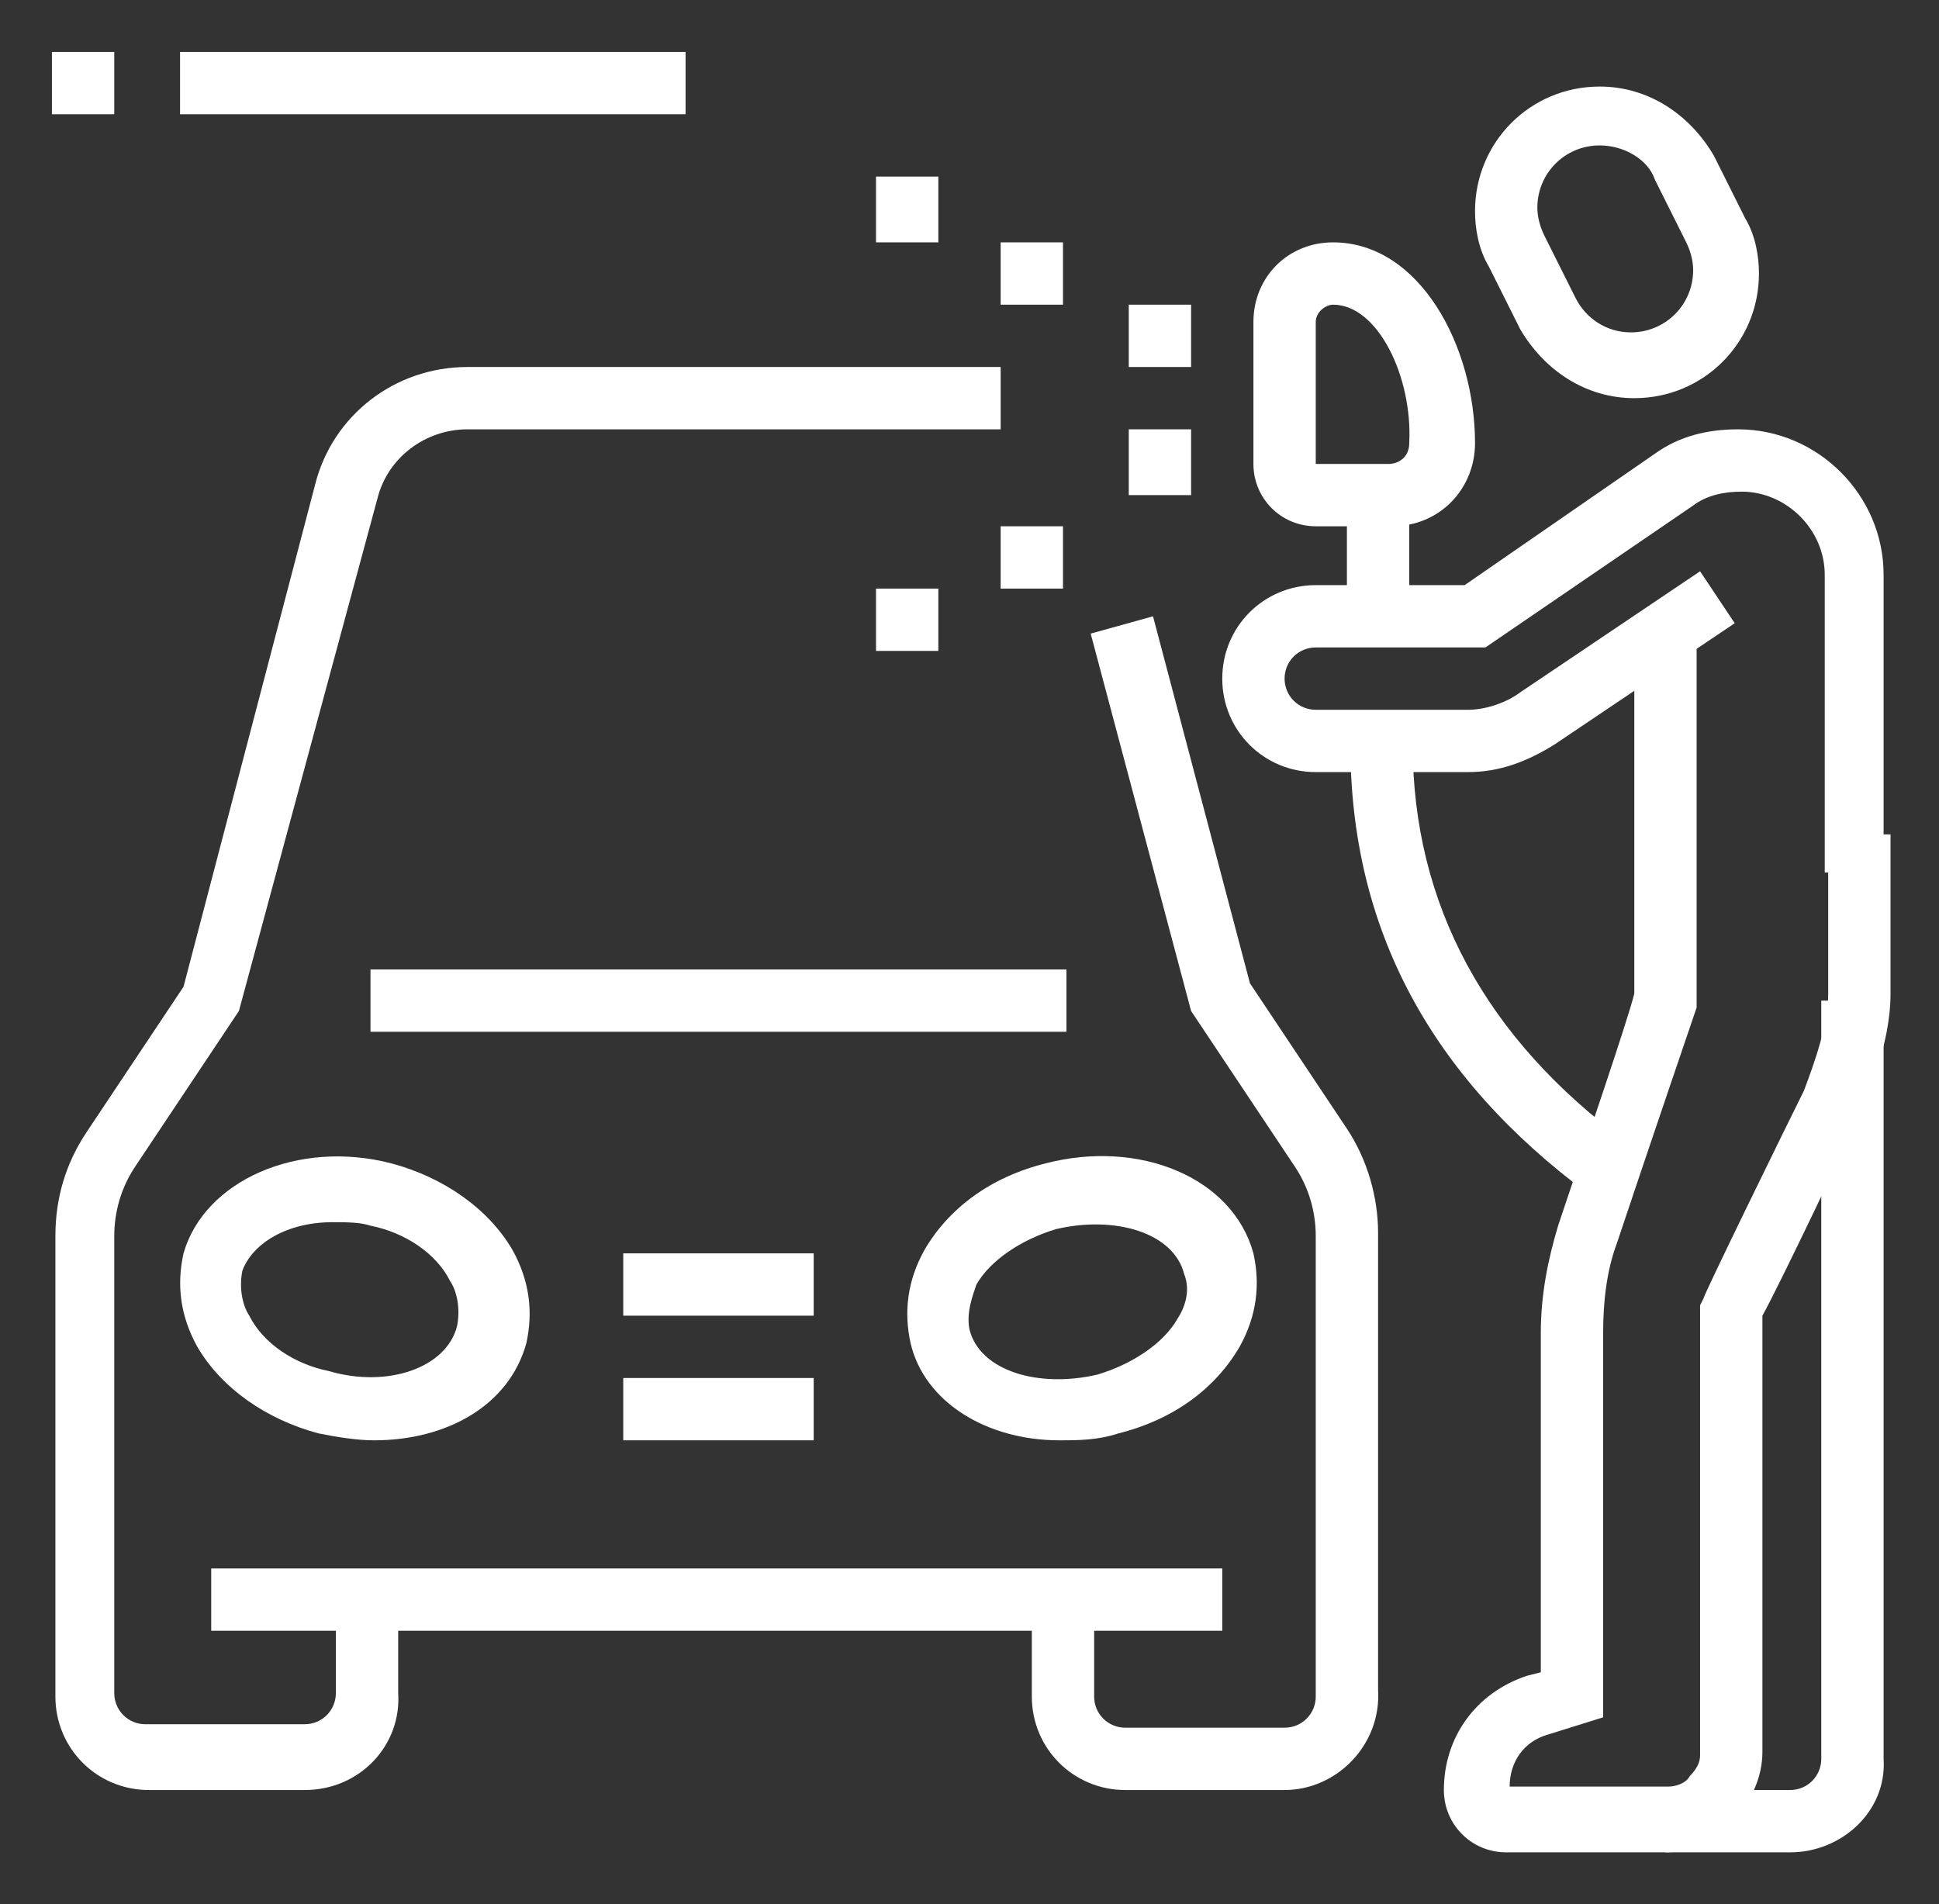
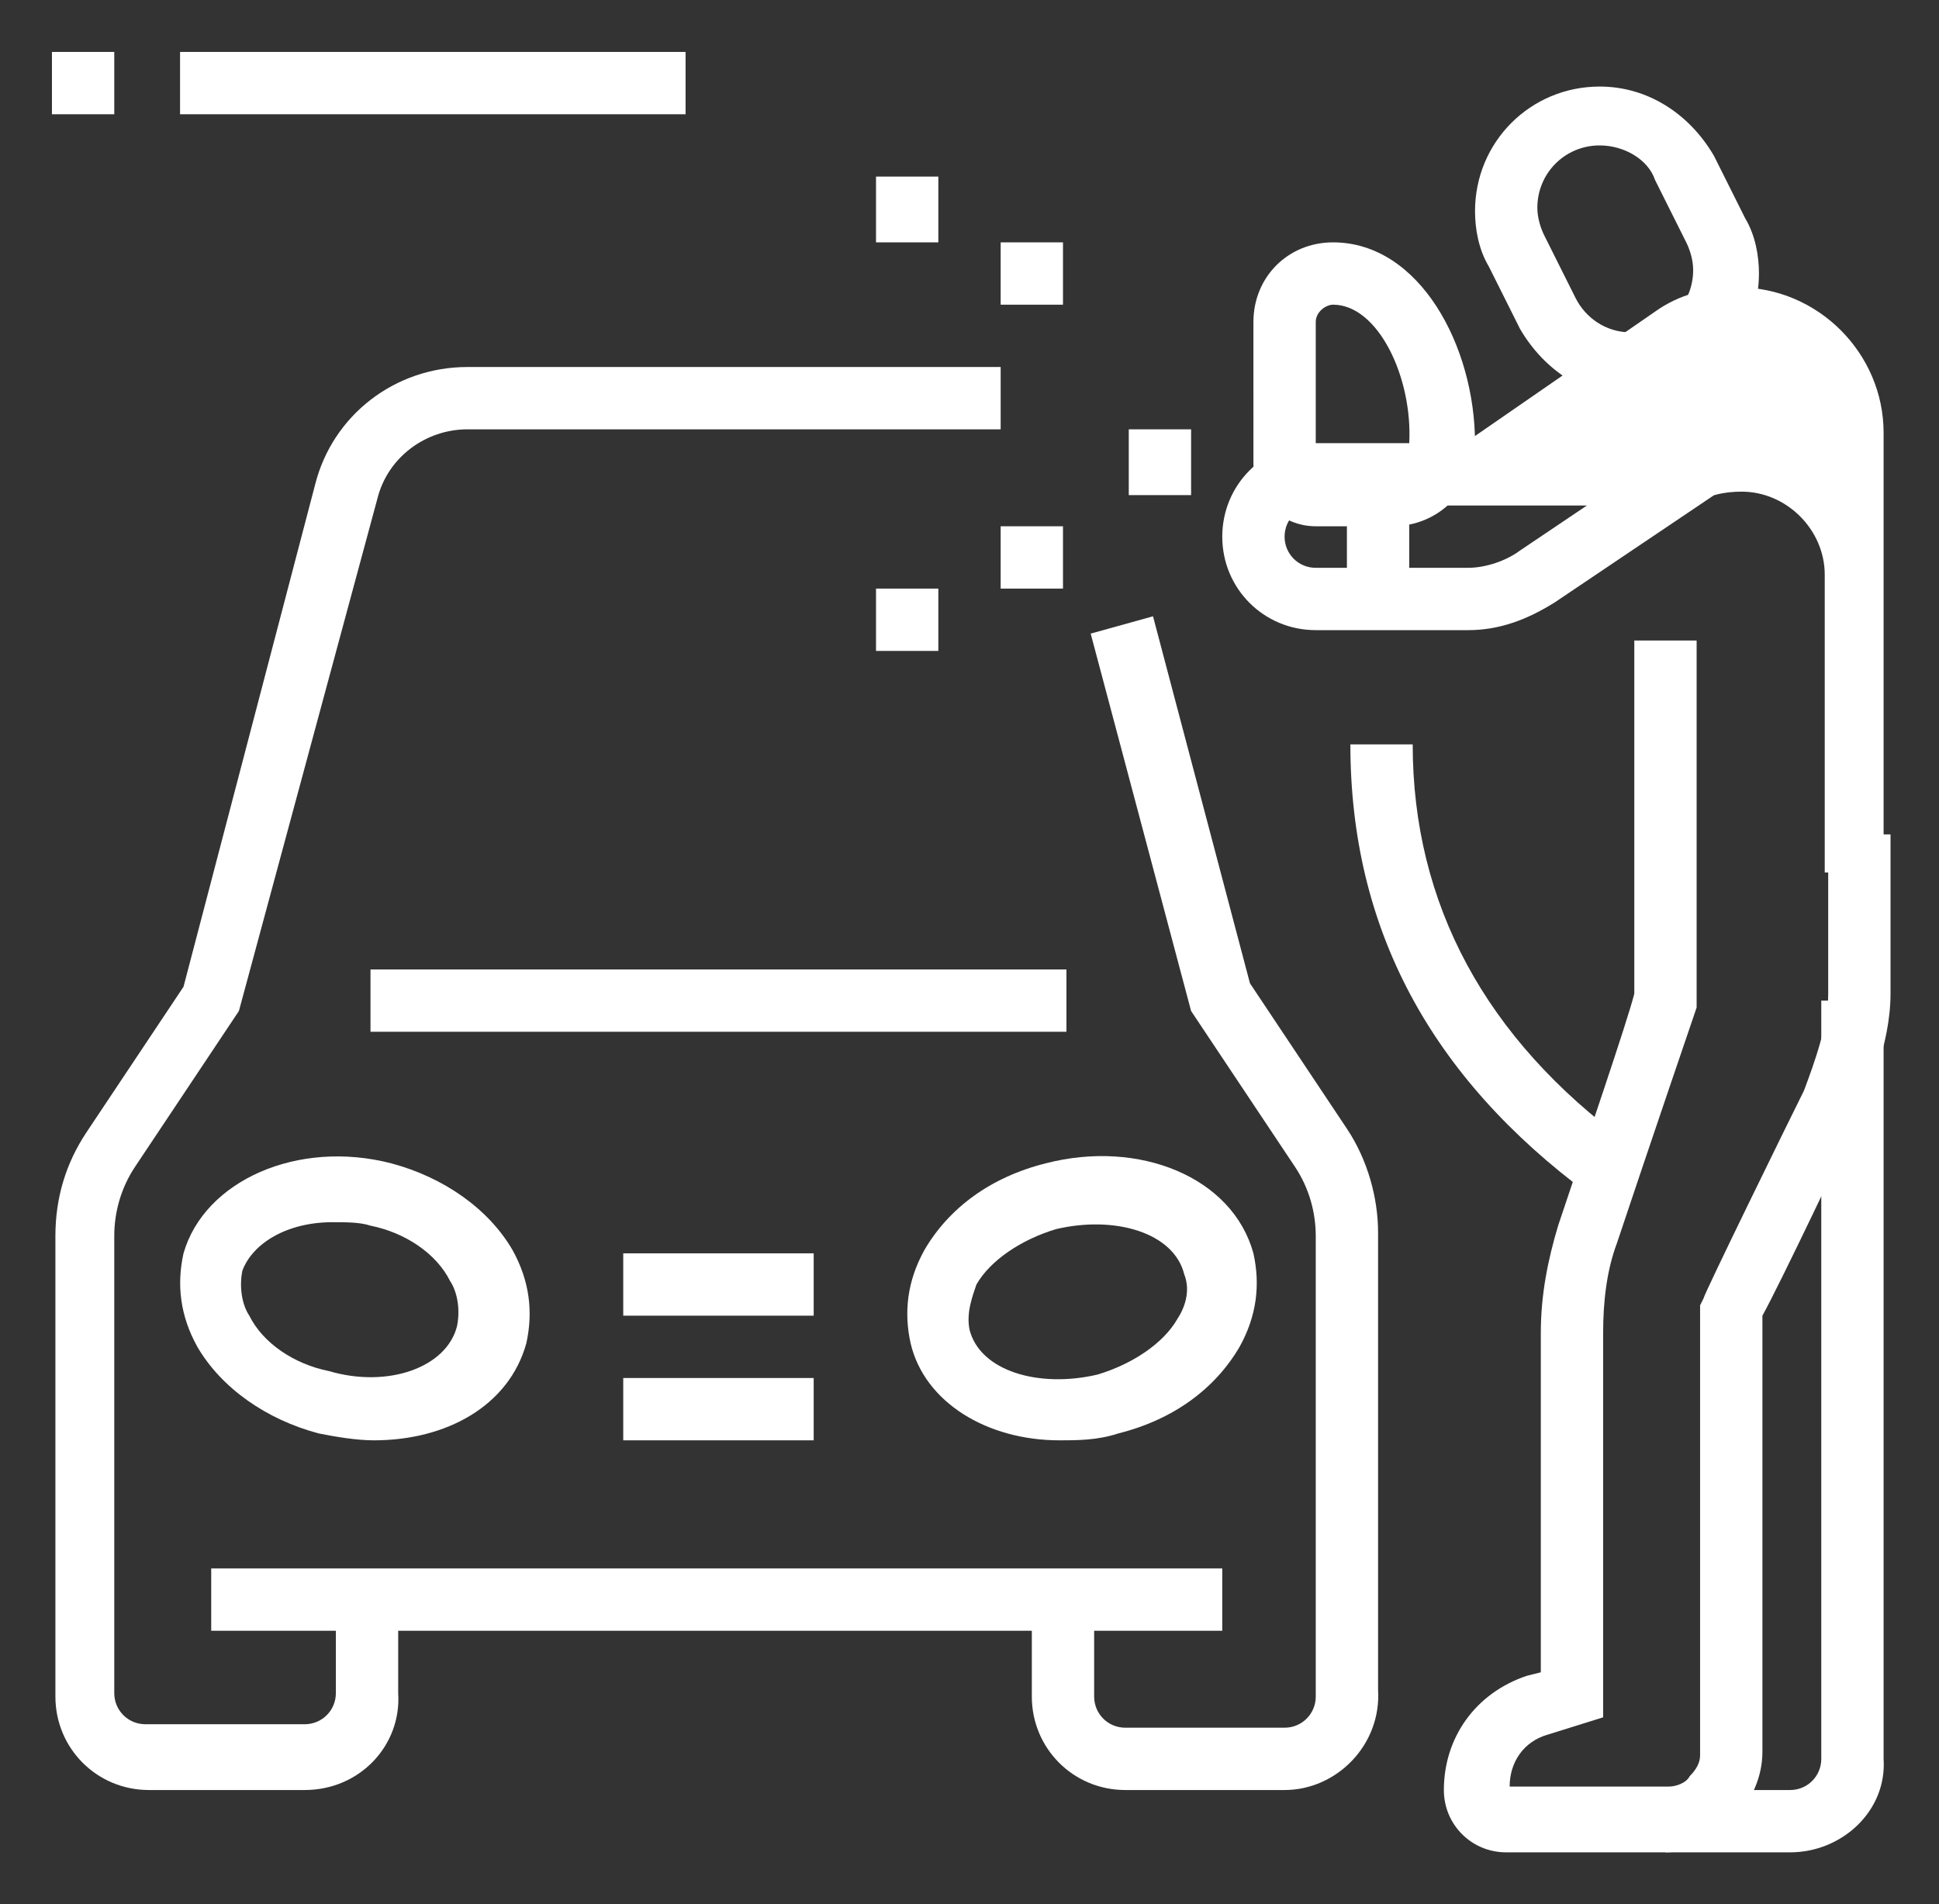
<svg xmlns="http://www.w3.org/2000/svg" version="1.1" id="Layer_1" x="0px" y="0px" width="56px" height="55px" viewBox="0 0 56 55" style="enable-background:new 0 0 56 55;" xml:space="preserve">
  <rect x="0" y="0" width="56" height="55" fill="#333333" stroke="none" />
  <style type="text/css">
	.st0{display:none;}
	.st1{display:inline;fill:#FFFFFF;}
	.st2{fill:#FFFFFF;}
</style>
  <g class="st0">
    <path class="st1" d="M55.4,52.2h-5.5V20.3c0-1,0.8-1.8,1.8-1.8h1.8c1,0,1.8,0.8,1.8,1.8V52.2z M51.7,50.4h1.8V20.3h-1.8V50.4z" />
    <rect x="43.5" y="50.4" class="st1" width="7.3" height="1.8" />
    <path class="st1" d="M44.8,24l-0.7-1.7l2.2-0.9v-1.2l-4.6,0v-1.8h4.6c1,0,1.8,0.8,1.8,1.8v1.2c0,0.8-0.5,1.4-1.1,1.7L44.8,24z" />
    <path class="st1" d="M13.4,40.3c-1.5,0-2.7-1.2-2.7-2.7V22.7l7.3-9.7c0.9-1.1,2.2-1.8,3.6-1.8h12.8c1.4,0,2.8,0.7,3.6,1.8l7.3,9.8   v14.9c0,1.5-1.2,2.7-2.7,2.7c0,0,0,0,0,0h-3.6c-0.7,0-1.4-0.3-1.9-0.8c-0.5-0.5-0.8-1.2-0.8-1.9v-2.7H38v2.7c0,0.2,0.1,0.5,0.3,0.6   c0.2,0.2,0.4,0.3,0.6,0.3h3.6h0c0.2,0,0.5-0.1,0.6-0.3c0.2-0.2,0.3-0.4,0.3-0.6V23.3l-6.9-9.3c-0.5-0.7-1.3-1.1-2.2-1.1H21.6   c-0.9,0-1.7,0.4-2.2,1.1l-6.9,9.2v14.3c0,0.2,0.1,0.5,0.3,0.6c0.2,0.2,0.4,0.3,0.6,0.3h0h3.7c0.2,0,0.5-0.1,0.6-0.3   c0.2-0.2,0.3-0.4,0.3-0.6v-2.7h1.8v2.7c0,0.7-0.3,1.4-0.8,1.9c-0.5,0.5-1.2,0.8-1.9,0.8H13.4L13.4,40.3z" />
    <path class="st1" d="M11.2,24l-2.2-0.9c-0.7-0.3-1.1-0.9-1.1-1.7v-1.2c0-1,0.8-1.8,1.8-1.8h4.6v1.8H9.8l0,1.2l2.2,0.9L11.2,24z" />
    <rect x="15.2" y="33.9" class="st1" width="25.5" height="1.8" />
    <path class="st1" d="M16.6,30.3c-0.6,0-1.2-0.2-1.6-0.7c-0.4-0.4-0.7-1-0.7-1.6l0-1.8c0-0.6,0.2-1.2,0.7-1.6c0.4-0.4,1-0.7,1.6-0.7   H18v1.8h-1.4c-0.2,0-0.3,0.1-0.3,0.1c0,0-0.1,0.2-0.1,0.3l0,1.8c0,0.2,0.1,0.3,0.1,0.3c0,0,0.2,0.1,0.3,0.1h0h4.3   c0.4,0,0.7-0.3,0.7-0.7c0-0.1,0-0.2,0-0.2c-0.2-0.6-0.9-2.3-0.9-2.3l1.7-0.7c0,0.1,0.8,1.8,1,2.4c0.1,0.3,0.1,0.6,0.1,0.9   c0,1.3-1.1,2.4-2.5,2.4H16.6C16.6,30.3,16.6,30.3,16.6,30.3z" />
    <rect x="25.3" y="24.8" class="st1" width="5.5" height="1.8" />
-     <rect x="25.3" y="28.5" class="st1" width="5.5" height="1.8" />
    <path class="st1" d="M6.1,52.2H0.6V20.3c0-1,0.8-1.8,1.8-1.8h1.8c1,0,1.8,0.8,1.8,1.8V52.2z M2.5,50.4h1.8V20.3H2.5V50.4z" />
    <rect x="5.2" y="50.4" class="st1" width="7.3" height="1.8" />
    <rect x="44.4" y="32.1" class="st1" width="6.4" height="1.8" />
    <rect x="44.4" y="35.8" class="st1" width="6.4" height="1.8" />
    <rect x="5.2" y="32.1" class="st1" width="6.4" height="1.8" />
    <rect x="5.2" y="35.8" class="st1" width="6.4" height="1.8" />
    <rect x="17.1" y="20.3" class="st1" width="21.9" height="1.8" />
    <rect x="43.6" y="8.9" transform="matrix(0.707 -0.707 0.707 0.707 7.026 36.519)" class="st1" width="8.1" height="1.8" />
    <rect x="7.5" y="5.8" transform="matrix(0.707 -0.707 0.707 0.707 -4.448 8.795)" class="st1" width="1.8" height="8" />
    <rect x="16.1" y="2.9" transform="matrix(0.938 -0.347 0.347 0.938 -1.073 6.308)" class="st1" width="1.8" height="6.4" />
    <path class="st1" d="M39.4,30.3L39.4,30.3h-4.3c-1.3,0-2.5-1.1-2.5-2.4c0-0.3,0-0.6,0.1-0.9c0.2-0.6,0.9-2.3,1-2.4l1.7,0.7   c0,0-0.7,1.7-0.9,2.3c0,0,0,0.1,0,0.2c0,0.4,0.3,0.7,0.7,0.7h4.3h0c0.2,0,0.3-0.1,0.3-0.1c0,0,0.1-0.2,0.1-0.3l0-1.8   c0-0.2-0.1-0.3-0.1-0.3c0,0-0.2-0.1-0.3-0.1H38v-1.8h1.4c0.6,0,1.2,0.2,1.6,0.7c0.4,0.4,0.7,1,0.7,1.6l0,1.8c0,0.6-0.2,1.2-0.7,1.6   C40.6,30,40,30.3,39.4,30.3z" />
    <rect x="35.7" y="5.2" transform="matrix(0.348 -0.938 0.938 0.348 19.64 40.524)" class="st1" width="6.4" height="1.8" />
  </g>
  <g>
-     <path class="st2" d="M54.5,25.2h-1.8v-8.6c0-1.3-1.1-2.4-2.4-2.4c-0.5,0-1,0.1-1.4,0.4l-6,4.1H38c-0.5,0-0.9,0.4-0.9,0.9   c0,0.5,0.4,0.9,0.9,0.9h4.4c0.5,0,1.1-0.2,1.5-0.5l5.2-3.5l1,1.5l-5.2,3.5c-0.8,0.5-1.6,0.8-2.5,0.8H38c-1.5,0-2.7-1.2-2.7-2.7   c0-1.5,1.2-2.7,2.7-2.7h4.3l5.5-3.8c0.7-0.5,1.5-0.7,2.4-0.7c2.3,0,4.2,1.9,4.2,4.2V25.2z" />
+     <path class="st2" d="M54.5,25.2h-1.8v-8.6c0-1.3-1.1-2.4-2.4-2.4c-0.5,0-1,0.1-1.4,0.4H38c-0.5,0-0.9,0.4-0.9,0.9   c0,0.5,0.4,0.9,0.9,0.9h4.4c0.5,0,1.1-0.2,1.5-0.5l5.2-3.5l1,1.5l-5.2,3.5c-0.8,0.5-1.6,0.8-2.5,0.8H38c-1.5,0-2.7-1.2-2.7-2.7   c0-1.5,1.2-2.7,2.7-2.7h4.3l5.5-3.8c0.7-0.5,1.5-0.7,2.4-0.7c2.3,0,4.2,1.9,4.2,4.2V25.2z" />
    <path class="st2" d="M51.7,53.5h-3.6v-1.8h3.6c0.5,0,0.9-0.4,0.9-0.9V28.9h1.8v21.9C54.5,52.3,53.2,53.5,51.7,53.5z" />
    <rect x="6.1" y="45.3" class="st2" width="29.2" height="1.8" />
    <path class="st2" d="M45.9,34.5c-4.6-3.4-6.9-7.7-6.9-13h1.8c0,4.6,2.1,8.5,6.2,11.5L45.9,34.5z" />
    <path class="st2" d="M47.2,11.5c-1.4,0-2.6-0.8-3.3-2L43,7.7c-0.3-0.5-0.4-1.1-0.4-1.6c0-2,1.6-3.6,3.6-3.6c1.4,0,2.6,0.8,3.3,2   l0.9,1.8c0.3,0.5,0.4,1.1,0.4,1.6C50.8,9.9,49.2,11.5,47.2,11.5z M46.2,4.2c-1,0-1.8,0.8-1.8,1.8c0,0.3,0.1,0.6,0.2,0.8l0.9,1.8   c0.3,0.6,0.9,1,1.6,1c1,0,1.8-0.8,1.8-1.8c0-0.3-0.1-0.6-0.2-0.8l-0.9-1.8C47.6,4.6,46.9,4.2,46.2,4.2z" />
    <rect x="38.9" y="14.3" class="st2" width="1.8" height="3.6" />
    <path class="st2" d="M40.2,15.2H38c-1,0-1.8-0.8-1.8-1.8V9.3c0-1.3,1-2.3,2.3-2.3c2.5,0,4.1,3,4.1,5.8   C42.6,14.1,41.6,15.2,40.2,15.2z M38.5,8.8C38.3,8.8,38,9,38,9.3v4.1h2.1c0.3,0,0.6-0.2,0.6-0.6C40.8,10.9,39.8,8.8,38.5,8.8z" />
-     <polygon class="st2" points="34.4,8.8 32.6,8.8 32.6,10.6 34.4,10.6 34.4,8.8  " />
    <polygon class="st2" points="30.7,7 28.9,7 28.9,8.8 30.7,8.8 30.7,7  " />
    <polygon class="st2" points="27.1,5.1 25.3,5.1 25.3,7 27.1,7 27.1,5.1  " />
    <polygon class="st2" points="34.4,12.4 32.6,12.4 32.6,14.3 34.4,14.3 34.4,12.4  " />
    <polygon class="st2" points="30.7,15.2 28.9,15.2 28.9,17 30.7,17 30.7,15.2  " />
    <polygon class="st2" points="27.1,17 25.3,17 25.3,18.8 27.1,18.8 27.1,17  " />
    <path class="st2" d="M48.1,53.5h-4.6c-1,0-1.8-0.8-1.8-1.8c0-1.5,0.9-2.8,2.4-3.3l0.4-0.1l0-9.8c0-1.1,0.2-2.1,0.5-3.1   c0.8-2.4,2-5.9,2.2-6.7V18.5H49V29l0,0.1c0,0-1.4,4.1-2.3,6.8c-0.3,0.8-0.4,1.7-0.4,2.6l0,11.1l-1.6,0.5c-0.7,0.2-1.1,0.8-1.1,1.5   l4.6,0c0.2,0,0.5-0.1,0.6-0.3c0.2-0.2,0.3-0.4,0.3-0.6l0-13l0.1-0.2c0-0.1,2.5-5.2,2.9-6c0.3-0.8,0.7-1.9,0.7-2.8v-4.6h1.8v4.6   c0,1.5-0.7,3-0.9,3.5c-0.3,0.7-2.3,4.9-2.8,5.8l0,12.6c0,0.7-0.3,1.4-0.8,1.9C49.5,53.2,48.8,53.5,48.1,53.5z" />
    <path class="st2" d="M8.8,51.7H4.3c-1.5,0-2.7-1.2-2.7-2.7V35.7c0-1.1,0.3-2.1,0.9-3l2.8-4.2L9.1,14c0.5-2,2.3-3.4,4.4-3.4h15.4   v1.8H13.5c-1.2,0-2.3,0.8-2.6,2L6.9,29.2l-3,4.5c-0.4,0.6-0.6,1.3-0.6,2v13.2c0,0.5,0.4,0.9,0.9,0.9h4.6c0.5,0,0.9-0.4,0.9-0.9   v-2.7h1.8v2.7C11.6,50.4,10.4,51.7,8.8,51.7z" />
    <path class="st2" d="M10.8,41.6c-0.5,0-1.1-0.1-1.6-0.2c-1.5-0.4-2.8-1.3-3.5-2.5c-0.5-0.9-0.6-1.8-0.4-2.7c0.6-2.1,3.3-3.3,6-2.6   c1.5,0.4,2.8,1.3,3.5,2.5c0.5,0.9,0.6,1.8,0.4,2.7v0C14.7,40.6,12.9,41.6,10.8,41.6z M9.6,35.3c-1.3,0-2.3,0.6-2.6,1.4   c-0.1,0.5,0,1,0.2,1.3c0.4,0.8,1.3,1.4,2.3,1.6c1.7,0.5,3.4-0.1,3.7-1.3c0.1-0.5,0-1-0.2-1.3c-0.4-0.8-1.3-1.4-2.3-1.6   C10.4,35.3,10,35.3,9.6,35.3z" />
    <rect x="18" y="36.2" class="st2" width="5.5" height="1.8" />
    <rect x="18" y="39.8" class="st2" width="5.5" height="1.8" />
    <path class="st2" d="M30.6,41.6c-2.1,0-3.9-1.1-4.3-2.8v0c-0.2-0.9-0.1-1.8,0.4-2.7c0.7-1.2,1.9-2.1,3.5-2.5c2.7-0.7,5.4,0.4,6,2.6   c0.2,0.9,0.1,1.8-0.4,2.7c-0.7,1.2-1.9,2.1-3.5,2.5C31.7,41.6,31.1,41.6,30.6,41.6z M28,38.4c0.3,1.2,2,1.7,3.7,1.3   c1-0.3,1.9-0.9,2.3-1.6c0.2-0.3,0.4-0.8,0.2-1.3c-0.3-1.2-2-1.7-3.7-1.3c-1,0.3-1.9,0.9-2.3,1.6C28.1,37.4,27.9,37.9,28,38.4   L28,38.4z" />
    <rect x="10.7" y="28" class="st2" width="20.1" height="1.8" />
    <path class="st2" d="M37.1,51.7h-4.6c-1.5,0-2.7-1.2-2.7-2.7v-2.7h1.8v2.7c0,0.5,0.4,0.9,0.9,0.9h4.6c0.5,0,0.9-0.4,0.9-0.9V35.7   c0-0.7-0.2-1.4-0.6-2l-3-4.5l-2.9-10.9l1.8-0.5l2.8,10.6l2.8,4.2c0.6,0.9,0.9,2,0.9,3v13.2C39.9,50.4,38.6,51.7,37.1,51.7z" />
    <rect x="1.5" y="1.5" class="st2" width="1.8" height="1.8" />
    <rect x="5.2" y="1.5" class="st2" width="14.6" height="1.8" />
  </g>
</svg>